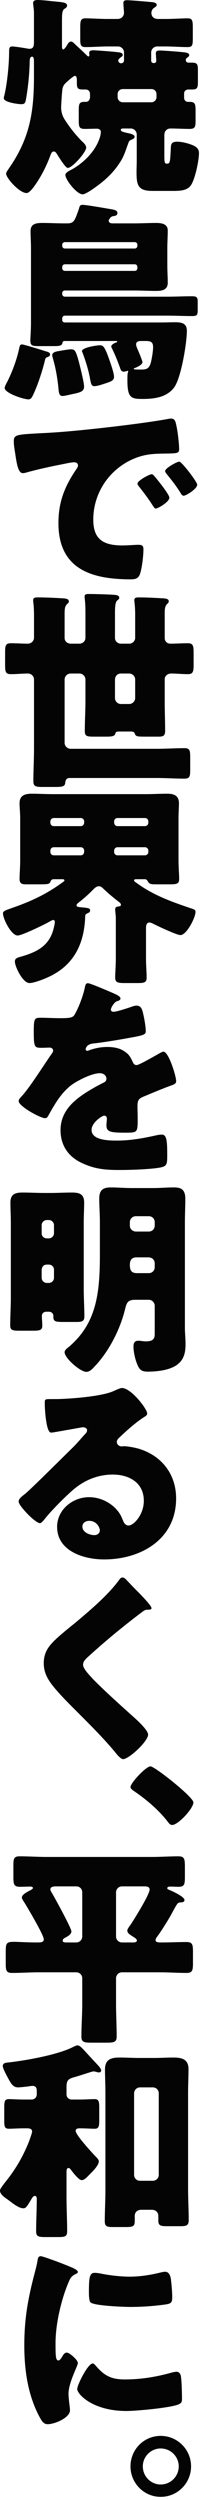
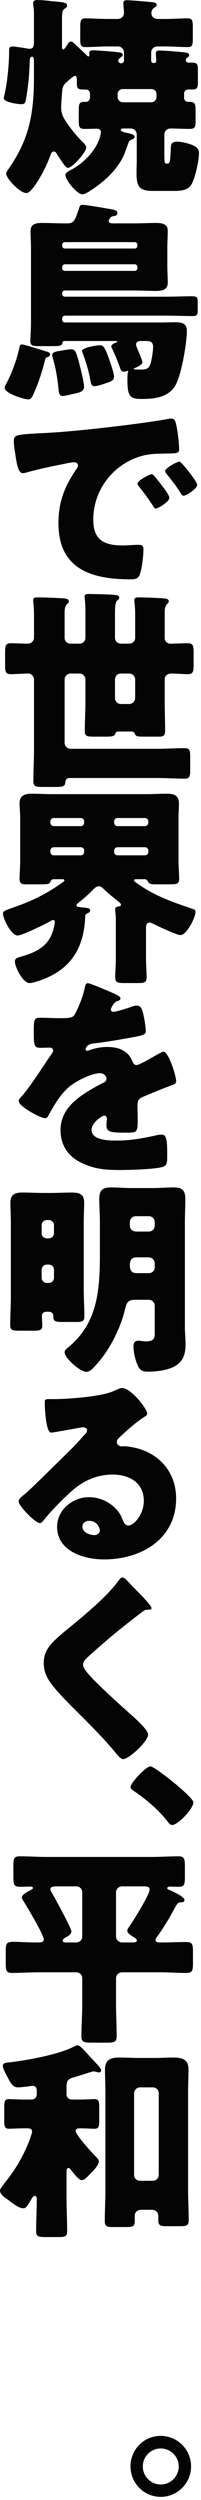
<svg xmlns="http://www.w3.org/2000/svg" width="53" height="657" viewBox="0 0 53 657" fill="none">
  <path d="M20.769 55.008C20.993 54.28 20.993 53.832 21.777 53.832C22.785 53.832 28.497 54.84 29.785 55.064C30.233 55.176 30.961 55.344 30.961 55.96C30.961 56.632 30.401 56.744 29.841 56.8C29.393 56.912 29.169 57.08 28.945 57.416C28.833 57.584 28.665 57.752 28.665 57.976C28.665 58.536 29.169 58.704 29.673 58.704H35.385C37.345 58.704 39.249 58.592 41.209 58.592C42.553 58.592 44.233 58.816 44.233 60.552C44.233 62.12 44.121 63.688 44.121 65.2V69.792C44.121 71.304 44.233 72.816 44.233 74.328C44.233 76.232 42.665 76.456 41.153 76.456C39.249 76.456 37.289 76.344 35.385 76.344H17.129C16.681 76.344 16.401 76.624 16.401 77.072V77.24C16.401 77.632 16.681 77.968 17.129 77.968H44.065C46.249 77.968 48.433 77.856 50.617 77.856C52.073 77.856 52.129 78.248 52.129 79.592V81.384C52.129 82.728 52.017 83.064 50.673 83.064C48.489 83.064 46.249 82.952 44.065 82.952H17.129C16.681 82.952 16.401 83.288 16.401 83.68V84.072C16.401 84.464 16.681 84.744 17.129 84.744H42.609C43.785 84.744 44.961 84.688 46.193 84.688C47.817 84.688 49.273 84.912 49.273 86.928C49.273 90.12 47.761 99.36 45.913 101.824C43.897 104.512 40.537 104.848 37.457 104.848C34.433 104.848 33.593 104.4 33.593 99.864C33.593 99.472 33.593 98.688 33.649 98.24C33.705 97.792 33.817 97.68 33.817 97.568C33.817 97.512 33.761 97.456 33.649 97.456C33.593 97.456 32.977 97.68 32.641 97.68C31.969 97.68 31.801 97.12 31.633 96.616C30.961 94.768 30.401 93.368 29.561 91.632C29.449 91.464 29.337 91.184 29.337 91.072C29.337 90.512 30.289 90.12 30.737 89.952C30.849 89.952 30.905 89.896 30.905 89.784C30.905 89.616 30.681 89.616 30.513 89.616H17.017C16.513 89.616 16.457 90.064 16.457 90.232C16.233 90.904 15.561 90.96 14.105 90.96H10.353C8.505 90.96 8.001 90.848 8.001 89.504C8.001 88.776 8.169 86.76 8.169 84.8V65.2C8.169 63.744 8.057 62.232 8.057 60.72C8.057 58.76 9.625 58.592 11.137 58.592C13.041 58.592 15.001 58.704 16.905 58.704H17.801C19.593 58.704 19.761 57.752 20.769 55.008ZM40.369 91.24C40.369 89.784 39.641 89.616 38.409 89.616H37.233C36.617 89.616 35.889 89.728 35.889 90.512C35.889 90.904 36.113 91.408 36.449 92.192C36.897 93.2 37.569 94.936 37.569 95.16C37.569 95.888 36.001 96.56 35.385 96.784C35.273 96.84 35.273 96.896 35.273 96.952C35.273 97.12 36.057 97.12 37.233 97.12C38.745 97.12 39.193 96.784 39.641 95.72C39.977 94.768 40.369 92.304 40.369 91.24ZM36.225 64.584V64.36C36.225 63.968 35.945 63.632 35.553 63.632H17.129C16.681 63.632 16.401 63.968 16.401 64.36V64.584C16.401 64.976 16.681 65.312 17.129 65.312H35.553C35.945 65.312 36.225 64.976 36.225 64.584ZM36.225 70.464V70.184C36.225 69.792 35.945 69.456 35.553 69.456H17.129C16.681 69.456 16.401 69.792 16.401 70.184V70.464C16.401 70.856 16.681 71.192 17.129 71.192H35.553C35.945 71.192 36.225 70.856 36.225 70.464ZM18.697 91.8C19.761 91.8 19.985 92.192 20.769 94.992C21.105 96.28 22.169 100.48 22.169 101.6C22.169 102.944 21.049 103.168 18.865 103.616C18.417 103.728 17.913 103.84 17.353 103.952C17.073 104.008 16.737 104.064 16.457 104.064C15.561 104.064 15.505 103.112 15.393 101.88C15.169 99.584 14.665 96.56 13.993 94.376C13.937 94.096 13.769 93.648 13.769 93.368C13.769 92.528 14.889 92.36 15.561 92.248C16.233 92.136 18.081 91.8 18.697 91.8ZM5.817 90.512C6.209 90.512 11.193 92.024 11.977 92.304C12.425 92.416 13.209 92.584 13.209 93.144C13.209 93.648 12.705 93.76 12.313 93.928C11.977 94.04 11.865 94.544 11.809 94.88C11.081 97.736 10.017 101.04 8.785 103.672C8.449 104.344 8.225 104.96 7.497 104.96C6.265 104.96 1.225 103.336 1.225 101.936C1.225 101.6 1.729 100.648 1.953 100.256C3.297 97.568 4.473 94.376 5.089 91.408C5.201 90.96 5.257 90.512 5.817 90.512ZM26.369 90.736C27.209 90.736 27.657 91.128 28.945 94.88C29.281 95.832 30.065 98.072 30.065 99.024C30.065 99.976 29.225 100.256 28.441 100.536C27.601 100.816 25.753 101.488 24.913 101.488C24.129 101.488 24.017 100.984 23.737 99.528C23.681 99.192 23.625 98.8 23.513 98.408C23.121 96.56 22.393 94.32 21.721 92.584C21.665 92.472 21.609 92.36 21.609 92.304C21.609 91.296 25.585 90.736 26.369 90.736Z" fill="#040404" />
  <path d="M34.992 36.568C34.32 36.848 34.096 36.904 33.872 37.52C33.368 38.864 32.752 40.824 32.08 41.944C30.512 44.632 28.44 46.76 25.976 48.608C25.136 49.224 22.672 51.072 21.776 51.072C20.264 51.072 17.24 47.264 17.24 45.976C17.24 45.36 18.304 44.856 18.864 44.576C21.496 43.12 24.016 40.824 25.472 38.136C25.976 37.184 26.592 35.728 26.592 34.664C26.592 34.104 26.088 33.824 25.584 33.824C24.464 33.824 23.4 33.88 22.336 33.88C20.88 33.88 20.768 33.32 20.768 31.696V28.896C20.768 27.384 20.88 26.768 22.224 26.768H22.616C23.344 26.768 23.736 26.208 23.736 25.48V24.808C23.736 24.024 23.344 23.52 22.56 23.52H21.776C20.432 23.52 20.264 23.072 20.264 21.784V21.112C20.264 20.384 20.152 19.936 19.704 19.936C19.424 19.936 17.744 21.392 17.408 21.728C16.68 22.4 16.456 23.016 16.4 23.968C16.288 25.032 16.12 27.72 16.12 28.224C16.12 29.4 16.456 30.52 17.128 31.528C18.472 33.6 19.928 35.448 21.664 37.184C22.112 37.576 22.728 38.192 22.728 38.808C22.728 39.928 19.144 44.128 17.856 44.128C17.24 44.128 15.448 41.16 15.056 40.544C14.832 40.208 14.608 39.816 14.216 39.816C13.712 39.816 13.544 40.208 13.376 40.6C12.424 43.232 11.192 45.752 9.624 48.104C9.12 48.832 7.888 50.736 6.992 50.736C5.144 50.736 1.616 46.816 1.616 45.64C1.616 45.248 2.176 44.52 2.4 44.184C7.832 36.344 8.952 29.512 8.952 20.216V16.296C8.952 15.512 8.896 14.896 8.448 14.896C7.832 14.896 7.832 15.848 7.832 16.016C7.776 19.32 7.44 22.68 6.88 25.928C6.712 26.824 6.656 27.384 5.648 27.384C4.752 27.384 1 26.88 1 25.816C1 25.648 1.056 25.368 1.112 25.2C1.84 22.344 2.4 17.08 2.4 13.608C2.4 12.656 2.456 12.208 3.296 12.208C3.856 12.208 6.712 12.656 7.272 12.768C7.496 12.824 7.608 12.824 7.776 12.824C8.952 12.824 8.952 11.872 8.952 10.864V3.472C8.952 2.352 8.728 1.232 8.728 0.784C8.728 0.112 9.4 0 9.904 0C10.744 0 12.48 0.168 13.376 0.28C16.232 0.56 17.688 0.56 17.688 1.456C17.688 1.904 17.352 2.072 16.96 2.352C16.4 2.744 16.344 3.696 16.344 5.488V11.928C16.344 12.432 16.344 12.992 16.68 12.992C16.96 12.992 17.464 12.208 17.632 11.928C17.912 11.48 18.192 10.92 18.752 10.92C19.088 10.92 19.368 11.2 19.984 11.816C20.712 12.488 21.944 13.608 22.896 14.56C23.12 14.784 23.232 14.84 23.344 14.84C23.456 14.84 23.568 14.672 23.568 14.504C23.568 14.336 23.512 14.112 23.512 14C23.512 13.328 23.96 13.216 24.576 13.216C25.36 13.216 29.728 13.552 30.568 13.664C31.632 13.776 32.36 13.832 32.36 14.448C32.36 14.784 32.136 14.84 31.632 15.232C31.464 15.4 31.184 15.624 31.184 15.904C31.184 16.296 31.52 16.632 31.912 16.632C32.416 16.632 32.696 16.296 32.696 15.904V13.776C32.696 12.936 31.968 12.208 31.128 12.208H28.384C26.424 12.208 24.52 12.376 22.56 12.376C21.272 12.376 21.16 11.816 21.16 10.248V7.112C21.16 5.488 21.272 4.816 22.56 4.816C24.072 4.816 26.256 4.984 28.384 4.984H30.96C32.08 4.984 32.696 4.2 32.696 3.36C32.696 2.856 32.528 1.512 32.528 0.784C32.528 0.168 32.976 0.056 33.48 0.056C34.432 0.056 38.912 0.448 40.088 0.56C40.592 0.616 41.32 0.728 41.32 1.288C41.32 1.68 40.928 1.848 40.536 2.128C40.144 2.408 39.92 2.912 39.92 3.416C39.92 4.256 40.48 4.984 41.656 4.984H43.616C45.744 4.984 47.984 4.816 49.496 4.816C50.728 4.816 50.84 5.432 50.84 7.28V10.08C50.84 11.872 50.728 12.376 49.496 12.376C47.536 12.376 45.576 12.208 43.616 12.208H41.432C40.592 12.208 39.864 12.936 39.864 13.776V15.96C39.864 16.296 40.144 16.576 40.48 16.576H40.592C41.04 16.576 41.208 16.296 41.208 15.96C41.208 15.736 41.096 14.448 41.096 14C41.096 13.384 41.544 13.272 42.104 13.272C43 13.272 46.696 13.552 47.76 13.664C48.712 13.776 49.888 13.776 49.888 14.504C49.888 14.84 49.552 15.008 49.328 15.176C49.104 15.344 48.992 15.512 48.992 15.792C48.992 16.184 49.272 16.464 49.664 16.464H50.616C52.072 16.464 52.184 16.912 52.184 18.592V21.504C52.184 22.96 52.072 23.52 50.728 23.52H49.72C48.992 23.52 48.544 23.912 48.544 24.64V25.648C48.544 26.32 48.936 26.768 49.608 26.768H50C51.4 26.768 51.568 27.328 51.568 29.008V31.92C51.568 33.376 51.344 33.88 50 33.88C48.32 33.88 46.64 33.768 44.96 33.768C44.176 33.768 43.336 34.272 43.336 35.504V40.264C43.336 42.504 43.336 43.008 43.952 43.008H44.064C44.848 43.008 44.848 42.448 45.016 39.536C45.072 38.08 44.96 37.24 46.752 37.24C47.984 37.24 49.72 37.688 50.896 38.192C51.848 38.64 52.464 39.144 52.464 40.264C52.464 42.224 51.4 47.264 50.28 48.776C49.328 50.064 47.48 50.176 45.8 50.176H40.2C36.28 50.176 36 48.552 36 45.136C36 44.184 36.056 43.232 36.056 42.28V35.336C36.056 34.496 35.328 33.768 34.488 33.768H32.64C32.136 33.768 31.856 33.824 31.856 34.104C31.856 34.552 32.472 34.72 33.816 35C34.32 35.112 35.496 35.336 35.496 35.952C35.496 36.288 35.216 36.456 34.992 36.568ZM39.92 23.408H32.36C31.632 23.408 31.016 23.968 31.016 24.752V25.536C31.016 26.264 31.632 26.88 32.36 26.88H39.92C40.648 26.88 41.264 26.264 41.264 25.536V24.752C41.264 23.968 40.704 23.408 39.92 23.408Z" fill="#040404" />
  <path d="M40.008 124.626C39.391 124.626 36.253 126.307 36.253 127.092C36.253 127.26 36.309 127.428 36.533 127.708C37.766 129.277 38.887 130.734 39.952 132.359C40.68 133.48 40.792 133.648 41.072 133.648C41.633 133.648 44.659 131.911 44.659 130.79C44.659 129.95 41.577 126.139 40.848 125.299C40.624 125.018 40.288 124.626 40.008 124.626ZM47.293 121.32C46.62 121.32 43.538 123.057 43.538 123.786C43.538 124.066 43.818 124.402 43.986 124.626C45.275 126.195 46.508 127.764 47.573 129.501C47.741 129.782 48.021 130.286 48.413 130.286C49.03 130.286 52 128.493 52 127.372C52 126.644 47.909 121.32 47.293 121.32ZM4.143 120.087C4.423 121.824 4.815 124.346 5.992 124.346C6.216 124.346 6.553 124.29 6.777 124.234C9.691 123.393 13.557 122.553 16.527 121.992C17.312 121.824 18.825 121.488 19.554 121.488C20.17 121.488 20.562 121.824 20.562 122.329C20.562 122.665 20.394 122.889 20.226 123.169C17.088 127.708 15.407 131.855 15.407 137.459C15.407 149.563 24.093 152.253 34.46 152.253C35.637 152.253 36.421 152.085 36.87 150.964C37.43 149.507 37.822 146.033 37.822 144.408C37.822 143.343 37.43 143.175 36.365 143.175C35.581 143.175 33.731 143.343 32.33 143.343C27.399 143.343 24.597 141.886 24.597 136.562C24.597 129.165 29.304 122.665 36.197 120.199C39.055 119.19 41.241 119.246 44.211 119.19C46.62 119.134 47.237 119.134 47.237 118.07C47.237 116.613 46.844 113.306 46.508 111.849C46.284 110.785 46.116 110 45.107 110C44.939 110 44.771 110 44.547 110.056C37.71 111.345 21.459 113.194 14.398 113.643C12.829 113.755 11.54 113.811 10.419 113.867C4.255 114.203 3.639 114.259 3.639 115.996C3.639 117.117 3.863 118.182 4.143 120.087Z" fill="#040404" />
  <path d="M18.605 169.158C17.596 169.102 17.036 168.43 17.036 167.645V161.481C17.036 160.024 17.092 159.464 17.596 158.847C17.876 158.567 18.157 158.399 18.157 158.063C18.157 157.334 17.26 157.278 16.307 157.222C14.29 157.11 11.936 156.998 9.975 156.998C9.358 156.998 8.742 156.998 8.742 157.782C8.742 158.287 8.966 159.071 8.966 161.817V167.589C8.966 168.486 8.182 169.158 7.341 169.158C5.884 169.158 4.371 169.046 2.914 169.046C1.457 169.046 1.345 169.663 1.345 171.456V174.706C1.345 176.555 1.457 177.172 2.914 177.172C4.427 177.172 5.884 177.004 7.397 177.004C8.238 177.004 8.966 177.732 8.966 178.573V196.841C8.966 199.643 8.798 202.501 8.798 205.303C8.798 206.704 9.471 206.816 11.208 206.816H14.682C16.363 206.816 17.148 206.704 17.204 205.695C17.26 205.023 17.54 204.463 18.325 204.463H41.413C43.822 204.463 46.232 204.631 48.642 204.631C50.043 204.631 50.155 204.014 50.155 202.277V199.027C50.155 197.234 50.043 196.617 48.642 196.617C46.232 196.617 43.822 196.785 41.413 196.785H18.605C17.764 196.785 17.036 196.057 17.036 195.216V178.573C17.036 177.732 17.764 177.004 18.605 177.004H20.959C21.799 177.004 22.528 177.732 22.528 178.573V184.289C22.528 186.923 22.36 189.5 22.36 192.134C22.36 193.479 22.92 193.591 24.713 193.591H28.019C29.252 193.591 30.149 193.535 30.373 192.919C30.485 192.638 30.429 192.582 30.597 192.414C30.821 192.246 31.157 192.246 31.438 192.246H34.632C34.912 192.246 35.36 192.358 35.472 192.638C35.809 193.591 36.033 193.591 38.555 193.591H41.917C42.982 193.591 43.542 193.367 43.542 192.134C43.542 189.556 43.43 186.923 43.43 184.289V178.517C43.43 177.564 44.271 177.004 45.111 177.004C46.568 177.004 48.025 177.172 49.538 177.172C50.939 177.172 51.051 176.443 51.051 174.65V171.512C51.051 169.775 50.939 169.046 49.538 169.046C48.025 169.046 46.512 169.158 44.943 169.158C44.046 169.158 43.43 168.542 43.43 167.645V161.481C43.43 160.304 43.43 159.464 43.99 158.791C44.327 158.511 44.495 158.343 44.495 158.007C44.495 157.222 43.262 157.278 42.702 157.222C40.628 157.11 38.555 156.998 36.481 156.998C35.977 156.998 35.416 157.054 35.416 157.726C35.416 158.231 35.641 159.127 35.641 161.593V167.645C35.641 168.486 34.912 169.158 34.072 169.158H31.886C30.989 169.158 30.317 168.486 30.317 167.645V161.201C30.317 159.688 30.373 158.287 30.877 157.838C31.214 157.558 31.438 157.446 31.438 157.11C31.438 156.493 30.821 156.381 30.149 156.325C28.916 156.213 24.657 156.101 23.424 156.101C22.92 156.101 22.303 156.101 22.303 156.774C22.303 157.278 22.528 158.007 22.528 161.033V167.645C22.528 168.486 21.799 169.158 20.959 169.158H18.605ZM30.317 178.573C30.373 177.62 30.989 177.004 31.886 177.004H34.072C34.912 177.004 35.641 177.732 35.641 178.573V183.448C35.641 184.289 34.912 185.017 34.072 185.017H31.886C30.989 185.017 30.317 184.289 30.317 183.448V178.573Z" fill="#040404" />
  <path d="M22.471 240.701C22.471 240.309 22.808 240.141 23.144 239.973C23.48 239.86 23.76 239.636 23.76 239.3C23.76 238.684 23.424 238.628 21.575 238.459C20.566 238.347 20.174 238.347 20.174 237.899C20.174 237.619 20.678 237.227 20.902 237.059C22.079 236.162 23.2 235.153 24.265 234.088C24.769 233.584 25.329 232.912 26.058 232.912C26.562 232.912 26.843 233.136 27.347 233.64C28.524 234.761 29.813 235.826 31.102 236.834C31.382 237.059 31.886 237.395 31.886 237.731C31.886 238.011 31.718 238.179 31.438 238.179C30.877 238.291 30.373 238.291 30.373 238.964C30.373 239.524 30.541 240.645 30.541 241.205V251.965C30.541 253.646 30.373 255.719 30.373 256.896C30.373 258.241 31.102 258.353 32.951 258.353H36.257C37.994 258.353 38.667 258.241 38.667 256.896C38.667 255.551 38.499 253.646 38.499 251.965V243.895C38.499 243.279 38.611 242.438 39.395 242.438C39.788 242.438 40.292 242.718 40.628 242.887C41.749 243.447 46.624 245.745 47.577 245.745C49.202 245.745 51.556 241.149 51.556 239.636C51.556 239.132 51.219 239.02 50.771 238.852C45.447 237.058 40.572 235.377 35.977 232.015C35.529 231.679 35.36 231.623 35.36 231.343C35.36 231.118 35.641 231.062 35.809 231.062H38.218C38.611 231.062 38.835 231.343 39.003 231.679C39.395 232.351 39.843 232.407 41.132 232.407H44.719C46.624 232.407 47.241 232.295 47.241 230.95C47.241 229.773 47.072 227.924 47.072 226.075V215.091C47.072 213.522 47.185 212.289 47.185 211.113C47.185 208.759 45.391 208.591 43.99 208.591C42.141 208.591 40.348 208.703 38.499 208.703H13.842C12.048 208.703 10.199 208.591 8.35 208.591C6.557 208.591 5.156 209.039 5.156 211.113C5.156 212.289 5.324 213.522 5.324 215.091V226.075C5.324 227.924 5.156 229.773 5.156 230.95C5.156 232.183 5.716 232.407 6.837 232.407H10.367C12.777 232.407 13.057 232.351 13.337 231.623C13.505 231.23 13.786 231.062 14.178 231.062H16.475C16.587 231.062 16.98 231.062 16.98 231.399C16.98 231.567 16.812 231.679 16.7 231.735C12.216 235.041 8.014 236.946 3.138 238.628C1.177 239.3 0.785 239.524 0.785 240.029C0.785 241.486 2.97 245.857 4.651 245.857C5.772 245.857 11.264 243.167 12.553 242.494C12.833 242.326 13.786 241.766 14.01 241.766C14.178 241.766 14.458 241.878 14.458 242.27C14.458 242.606 14.29 243.503 14.178 243.839C13.113 248.49 9.863 250.172 5.548 251.404C4.539 251.685 3.923 251.853 3.923 252.693C3.923 254.038 5.996 258.353 7.789 258.353C8.742 258.353 10.928 257.569 11.824 257.176C19.221 254.206 22.247 248.378 22.471 240.701ZM30.093 215.876C30.093 215.372 30.485 214.979 30.989 214.979H38.218C38.723 214.979 39.115 215.372 39.115 215.876V216.212C39.115 216.716 38.723 217.109 38.218 217.109H30.989C30.485 217.109 30.149 216.772 30.093 216.212V215.876ZM30.093 223.553C30.149 222.993 30.485 222.657 30.989 222.657H38.218C38.723 222.657 39.115 223.049 39.115 223.553V223.889C39.115 224.394 38.723 224.786 38.218 224.786H30.989C30.485 224.786 30.093 224.394 30.093 223.889V223.553ZM22.191 223.889C22.135 224.45 21.799 224.786 21.295 224.786H14.178C13.673 224.786 13.281 224.394 13.281 223.889V223.553C13.281 223.049 13.673 222.657 14.178 222.657H21.295C21.799 222.657 22.191 223.049 22.191 223.553V223.889ZM22.191 216.212C22.135 216.772 21.799 217.109 21.295 217.109H14.178C13.673 217.109 13.281 216.716 13.281 216.212V215.876C13.281 215.372 13.673 214.979 14.178 214.979H21.295C21.799 214.979 22.191 215.372 22.191 215.876V216.212Z" fill="#040404" />
  <path d="M23.192 258.391C22.632 258.391 22.52 258.783 22.352 259.623C21.903 261.697 20.838 264.611 19.718 266.572C19.269 267.357 18.765 267.581 16.019 267.581C14.17 267.581 12.152 267.469 10.92 267.469C9.126 267.469 8.902 267.525 8.902 270.999C8.902 275.202 9.07 275.37 10.976 275.37C11.704 275.37 12.489 275.314 13.161 275.314C13.61 275.314 14.002 275.651 14.002 276.099C14.002 276.323 13.946 276.491 13.666 276.883C11.872 279.405 8.23 285.233 5.932 287.867C5.26 288.595 4.924 288.932 4.924 289.38C4.924 290.725 10.639 293.863 11.872 293.863C12.321 293.863 12.545 293.583 12.713 293.247C14.338 290.333 16.019 287.363 18.653 285.289C20.334 284 24.201 282.039 26.33 282.039C27.339 282.039 28.067 282.711 28.067 283.496C28.067 284.112 27.619 284.393 27.115 284.617C26.106 285.121 24.985 285.737 24.033 286.298C19.942 288.708 15.963 291.734 15.963 297.001C15.963 301.092 18.093 304.062 21.679 305.687C24.985 307.2 27.563 307.48 31.486 307.48C34.232 307.48 39.836 307.312 42.357 306.808C43.983 306.472 44.095 305.911 44.095 303.782C44.095 300.195 44.039 298.178 42.694 298.178C42.301 298.178 41.797 298.234 41.293 298.346C37.762 299.131 34.456 299.747 30.869 299.747C28.908 299.747 24.145 299.747 24.145 296.945C24.145 294.984 26.947 293.191 27.507 293.191C27.955 293.191 28.18 293.583 28.18 293.975V294.255C28.124 294.76 28.067 295.264 28.067 295.768C28.067 297.506 29.244 297.674 33.111 297.674C36.249 297.674 36.305 297.618 36.305 294.031C36.305 292.798 36.249 291.453 36.249 290.781C36.249 289.268 36.473 288.764 37.818 288.203C40.396 287.138 42.077 286.41 44.767 285.401C45.888 285.009 46.448 284.841 46.448 284.112C46.448 282.823 44.487 276.379 43.086 276.379C42.862 276.379 42.582 276.547 42.357 276.659C42.133 276.771 41.741 276.995 41.237 277.276C39.556 278.228 36.585 279.909 36.025 279.909C35.577 279.909 35.297 279.685 35.072 279.237C34.344 277.668 33.952 276.939 32.383 276.043C31.262 275.37 29.693 275.146 28.348 275.146C26.666 275.146 25.209 275.426 23.584 275.987C23.472 276.043 23.192 276.155 23.08 276.155C22.856 276.155 22.576 276.043 22.576 275.763C22.576 275.707 22.688 274.474 24.481 274.25C27.955 273.857 31.766 273.185 34.848 272.624C37.93 272.064 38.435 271.84 38.435 270.999C38.435 269.822 38.042 267.581 37.762 266.46C37.538 265.451 37.258 264.275 36.025 264.275C35.521 264.275 34.904 264.499 34.456 264.667C33.279 265.059 30.757 265.9 29.917 265.9C29.524 265.9 29.244 265.732 29.244 265.283C29.244 264.835 30.085 263.434 30.757 263.154C31.15 263.042 31.766 262.874 31.766 262.425C31.766 261.921 31.038 261.529 30.029 261.08C29.132 260.688 23.809 258.391 23.192 258.391Z" fill="#040404" />
  <path d="M39.227 341.589C40.18 341.589 40.796 342.43 40.796 343.158V350.387C40.796 351.396 40.796 352.517 38.499 352.517C38.162 352.517 37.602 352.461 37.21 352.405C36.986 352.349 36.649 352.349 36.425 352.349C35.472 352.349 35.192 353.021 35.192 353.862C35.192 355.039 35.529 356.72 35.921 357.841C36.649 359.97 37.21 360.474 39.003 360.474C41.413 360.474 45.055 360.082 46.961 358.457C48.642 357.056 48.922 355.207 48.922 353.133C48.922 351.732 48.754 350.331 48.754 348.93V321.191C48.754 319.118 48.866 317.1 48.866 315.027C48.866 312.281 47.353 312.057 45.784 312.057C43.99 312.057 42.197 312.225 40.46 312.225H34.632C32.839 312.225 30.989 312.057 29.196 312.057C27.067 312.057 26.17 312.842 26.17 315.027C26.17 317.044 26.338 319.118 26.338 321.191V329.765C26.338 339.852 25.442 347.754 18.213 353.918C17.652 354.366 17.036 354.815 17.036 355.375C17.036 356.944 21.183 360.53 22.752 360.53C23.648 360.53 24.321 359.802 24.937 359.13C28.692 355.207 31.662 349.435 32.951 344.167C33.399 342.374 33.623 341.589 35.697 341.589H39.227ZM35.809 323.657C34.912 323.601 34.24 322.985 34.24 322.088V321.191C34.24 320.295 34.968 319.622 35.809 319.622H39.227C40.124 319.622 40.796 320.295 40.796 321.191V322.088C40.796 322.985 40.124 323.657 39.227 323.657H35.809ZM39.227 330.438C40.18 330.494 40.796 331.166 40.796 332.007V333.015C40.796 333.912 40.124 334.585 39.227 334.585H36.089C34.576 334.585 34.24 333.744 34.24 332.399C34.24 331.222 34.688 330.438 35.977 330.438H39.227ZM12.889 344.728C13.673 344.728 14.066 345.288 14.066 345.792V346.072C14.066 347.305 14.682 347.417 16.643 347.417H20.174C21.463 347.417 22.247 347.305 22.247 346.016C22.247 343.607 22.079 341.197 22.079 338.731V321.303C22.079 319.51 22.191 317.773 22.191 316.036C22.191 313.738 20.846 313.402 18.941 313.402C17.036 313.402 15.187 313.514 13.337 313.514H11.6C9.695 313.514 7.845 313.402 5.94 313.402C3.979 313.402 2.746 313.85 2.746 316.036C2.746 317.773 2.858 319.566 2.858 321.303V341.029C2.858 343.495 2.69 345.904 2.69 348.37C2.69 349.603 3.418 349.715 5.1 349.715H8.63C10.479 349.715 11.152 349.603 11.152 348.37C11.152 347.473 11.04 346.633 11.04 345.792C11.04 345.288 11.432 344.728 12.216 344.728H12.889ZM10.984 321.976C10.984 321.247 11.6 320.631 12.329 320.631H12.889C13.617 320.631 14.234 321.247 14.234 321.976V324.105C14.234 324.834 13.617 325.45 12.889 325.45H12.329C11.6 325.45 10.984 324.89 10.984 324.105V321.976ZM10.984 333.688C11.04 332.903 11.544 332.343 12.329 332.343H12.889C13.617 332.343 14.234 332.903 14.234 333.688V335.817C14.234 336.546 13.617 337.162 12.889 337.162H12.329C11.6 337.162 10.984 336.546 10.984 335.817V333.688Z" fill="#040404" />
  <path d="M32.149 364.771C31.757 364.771 31.14 365.051 29.739 365.667C26.545 367.012 18.532 367.629 14.889 367.685H13.6C11.975 367.685 11.807 367.685 11.807 368.525V369.086C11.807 370.15 12.143 376.483 13.432 376.483C13.656 376.483 13.88 376.483 14.105 376.427C15.562 376.203 21.67 375.082 21.838 375.082C22.062 375.082 22.959 375.194 22.959 375.866C22.959 376.427 22.567 376.763 22.174 377.155C21.222 378.22 20.381 379.229 19.316 380.293C17.355 382.199 8.053 391.445 6.652 392.566C5.475 393.463 4.914 393.967 4.914 394.639C4.914 395.704 9.285 400.299 10.574 400.299C10.798 400.299 11.247 399.907 12.031 398.898C13.712 396.825 16.907 393.631 18.924 391.837C22.006 389.092 25.649 387.522 29.739 387.522C34.054 387.522 37.921 389.652 37.921 394.415C37.921 398.114 35.231 400.916 33.886 400.916C33.27 400.916 32.766 400.411 32.541 399.851C32.037 398.674 31.869 398.114 31.028 397.049C29.179 394.807 26.377 393.463 23.463 393.463C19.148 393.463 15.057 396.769 15.057 401.252C15.057 407.696 22.174 409.826 27.442 409.826C37.193 409.826 46.439 404.502 46.439 393.799C46.439 387.466 42.684 382.591 36.632 380.742C35.511 380.406 33.55 380.069 32.709 380.069C32.485 380.069 32.261 380.125 32.093 380.125C31.421 380.125 30.804 379.621 30.804 378.949C30.804 378.556 31.028 378.22 31.309 377.94C33.326 376.035 35.848 373.737 38.201 372.28C38.481 372.112 38.818 371.832 38.818 371.495C38.818 370.263 34.559 364.771 32.149 364.771ZM26.321 402.205C26.321 402.933 25.649 403.437 24.92 403.437C23.631 403.437 21.726 402.709 21.726 401.196C21.726 400.187 22.623 399.683 23.519 399.683C25.48 399.683 26.321 401.42 26.321 402.205Z" fill="#040404" />
  <path d="M32.272 414.57C31.823 414.57 31.543 415.019 31.263 415.411C28.405 419.222 24.258 422.752 20.616 425.834C18.374 427.74 14.339 430.71 12.826 432.895C11.93 434.184 11.537 435.529 11.537 437.098C11.537 439.172 12.266 440.797 13.498 442.478C15.124 444.663 17.701 447.241 19.719 449.258C23.585 453.125 27.732 457.216 30.702 460.915C31.431 461.811 32.103 462.315 32.44 462.315C34.009 462.315 39.052 457.608 39.052 455.871C39.052 454.694 36.25 452.116 34.457 450.547C31.151 447.577 27.845 444.607 24.706 441.469C24.538 441.301 24.37 441.133 24.202 440.909C23.249 439.9 21.904 438.443 21.904 437.49C21.904 436.706 22.465 436.145 22.969 435.641C25.435 433.4 27.956 431.214 30.534 429.085C32.888 427.179 35.13 425.386 37.539 423.593C37.987 423.256 38.324 423.032 38.94 423.032C39.613 423.032 39.949 422.976 39.949 422.64C39.949 422.024 37.819 419.838 36.699 418.661L36.082 418.045C35.13 417.092 34.177 416.084 33.224 415.075C33 414.851 32.664 414.57 32.272 414.57Z" fill="#040404" />
  <path d="M39.675 464.202C38.499 464.202 34.408 468.573 34.408 469.638C34.408 470.03 34.912 470.422 35.248 470.647C38.499 472.832 41.805 475.634 44.158 478.66C44.495 479.108 44.831 479.613 45.391 479.613C46.96 479.613 50.995 475.298 50.995 473.673C50.995 472.272 40.796 464.202 39.675 464.202Z" fill="#040404" />
  <path d="M20.118 495.746C21.015 495.746 21.687 496.418 21.687 497.315V508.915C21.687 509.811 20.959 510.484 20.118 510.484H17.484C17.148 510.484 16.531 510.484 16.531 510.036C16.531 509.531 17.036 509.307 17.372 509.139C17.988 508.803 18.829 508.298 18.829 507.57C18.829 506.729 14.458 498.772 13.729 497.539C13.561 497.259 13.281 496.867 13.281 496.53C13.281 495.802 14.234 495.746 14.738 495.746H20.118ZM38.05 495.746C38.667 495.746 39.451 495.802 39.451 496.586C39.451 497.875 35.36 504.432 34.464 505.777C34.184 506.169 33.567 506.953 33.567 507.346C33.567 507.906 34.016 508.242 34.408 508.523L34.912 508.859C35.641 509.307 36.089 509.587 36.089 509.98C36.089 510.484 35.36 510.484 34.968 510.484H32.166C31.326 510.484 30.597 509.811 30.597 508.915V497.315C30.597 496.418 31.326 495.746 32.166 495.746H38.05ZM12.273 488.012C9.919 488.012 7.565 487.844 5.212 487.844C3.643 487.844 3.53 488.461 3.53 490.31V493.336C3.53 495.241 3.699 495.858 5.268 495.858C6.22 495.858 7.117 495.802 8.07 495.802C8.406 495.802 8.686 495.97 8.686 496.138C8.686 496.362 8.406 496.53 8.238 496.642C7.509 497.035 5.772 497.819 5.772 498.66C5.772 499.052 6.108 499.5 6.332 499.837C7.173 501.181 11.544 508.523 11.544 509.643C11.544 510.484 10.703 510.484 9.863 510.484C6.837 510.484 4.931 510.316 3.699 510.316C1.569 510.316 1.513 510.764 1.513 513.174V515.976C1.513 517.825 1.625 518.497 3.194 518.497C5.548 518.497 7.901 518.329 10.199 518.329H20.118C20.959 518.329 21.687 519.002 21.687 519.898V526.623C21.687 529.481 21.463 532.339 21.463 535.197C21.463 536.654 22.135 536.822 24.041 536.822H28.131C30.093 536.822 30.765 536.654 30.765 535.197C30.765 532.339 30.597 529.481 30.597 526.623V519.898C30.597 519.002 31.326 518.329 32.166 518.329H42.141C44.495 518.329 46.848 518.497 49.146 518.497C50.715 518.497 50.883 517.881 50.883 515.92V512.894C50.883 510.988 50.715 510.372 49.146 510.372C47.017 510.372 44.831 510.484 42.645 510.484C41.749 510.484 41.02 510.484 41.02 509.867C41.02 509.475 41.3 509.195 41.469 508.915C42.421 507.682 44.383 504.544 45.111 503.199C46.848 500.061 46.736 500.005 47.745 499.949C48.137 499.949 48.642 499.836 48.642 499.332C48.642 498.436 45.391 496.979 44.551 496.642C44.439 496.586 44.102 496.474 44.102 496.25C44.102 495.858 44.551 495.802 44.887 495.802C45.559 495.802 46.288 495.858 47.017 495.858C48.529 495.858 48.754 495.353 48.754 493.392V491.038C48.754 488.685 48.754 487.844 47.072 487.844C44.719 487.844 42.365 488.012 40.012 488.012H12.273Z" fill="#040404" />
  <path d="M35.36 550.141C35.36 549.244 36.089 548.572 36.929 548.572H40.292C41.188 548.572 41.861 549.244 41.861 550.141V571.547C41.861 572.388 41.188 573.117 40.292 573.117H36.929C36.089 573.117 35.36 572.5 35.36 571.547V550.141ZM40.012 580.738C41.02 580.738 41.749 581.354 41.749 582.419V583.652C41.749 584.941 42.477 585.053 44.046 585.053H47.577C49.146 585.053 49.762 584.885 49.762 583.428C49.762 580.738 49.594 578.048 49.594 575.358V549.804C49.594 547.843 49.706 545.826 49.706 543.808C49.706 541.174 47.969 540.726 45.728 540.726C44.046 540.726 42.365 540.838 40.684 540.838H36.649C34.968 540.838 33.231 540.726 31.55 540.726C29.252 540.726 27.683 541.23 27.683 543.864C27.683 545.826 27.795 547.843 27.795 549.804V575.582C27.795 578.328 27.627 581.074 27.627 583.764C27.627 585.109 28.244 585.277 29.645 585.277H33.175C35.024 585.277 35.529 585.109 35.529 583.708V582.307C35.529 581.747 35.865 580.738 37.322 580.738H40.012ZM17.54 570.707C17.54 570.371 17.596 569.754 18.044 569.754C18.381 569.754 18.605 570.09 18.773 570.315C19.221 570.931 20.79 572.948 21.519 572.948C22.303 572.948 23.032 572.052 23.704 571.379L24.153 570.931C24.769 570.315 26.058 568.914 26.058 568.017C26.058 567.513 25.442 566.952 25.049 566.56C24.153 565.607 19.95 561.068 19.95 560.003C19.95 559.443 20.454 559.331 20.959 559.331C22.528 559.331 24.097 559.443 24.937 559.443C26.058 559.443 26.17 558.827 26.17 557.146V553.895C26.17 552.326 26.058 551.654 24.937 551.654C24.041 551.654 22.584 551.766 20.902 551.766H18.885C18.157 551.766 17.54 551.205 17.54 550.421V548.459C17.54 546.722 17.988 546.33 19.614 545.882C20.342 545.714 24.321 544.369 24.601 544.369C24.825 544.369 25.105 544.425 25.329 544.481C25.498 544.537 25.89 544.649 26.058 544.649C26.394 544.649 26.674 544.481 26.674 544.144C26.674 543.64 25.946 542.856 25.61 542.519L23.424 540.166C21.911 538.541 21.127 537.532 20.454 537.532C20.118 537.532 19.726 537.756 19.445 537.868C15.523 539.942 7.341 541.399 2.802 541.959C1.849 542.071 0.729 542.015 0.729 542.968C0.729 543.584 1.681 545.321 2.017 545.938C2.802 547.395 3.362 548.572 4.763 548.572C5.268 548.572 6.725 548.403 7.285 548.347C7.621 548.291 8.294 548.179 8.574 548.179C9.415 548.179 9.695 548.684 9.695 549.468V550.421C9.695 551.205 9.078 551.766 8.35 551.766H6.388C4.707 551.766 3.25 551.654 2.354 551.654C1.233 551.654 1.121 552.214 1.121 553.895V557.426C1.121 558.827 1.233 559.443 2.354 559.443C3.138 559.443 4.707 559.331 6.388 559.331H7.117C7.733 559.331 8.462 559.387 8.462 560.228C8.462 560.564 7.845 562.189 7.733 562.581C5.996 566.952 3.979 570.315 1.009 573.957C0.729 574.405 0 575.19 0 575.694C0 576.759 1.401 577.6 2.186 578.16C3.138 578.889 4.931 580.346 6.108 580.346C6.781 580.346 6.949 580.177 8.35 577.824C8.518 577.544 8.798 577.095 9.19 577.095C9.639 577.095 9.695 577.6 9.695 577.936C9.695 580.738 9.527 583.54 9.527 586.398C9.527 587.743 10.143 587.911 11.936 587.911H15.187C17.148 587.911 17.708 587.799 17.708 586.342C17.708 583.428 17.54 580.514 17.54 577.6V570.707Z" fill="#040404" />
-   <path d="M6.407 616.36C6.407 622.524 7.247 628.8 9.993 634.348C11.002 636.366 11.506 637.094 12.571 637.094C14.308 637.094 18.455 635.469 18.455 633.396C18.455 633.059 18.343 632.107 18.287 631.77C18.175 630.93 18.063 629.529 18.063 629.137C18.063 626.11 20.528 621.795 20.528 621.011C20.528 620.17 18.287 618.265 17.614 618.265C16.998 618.265 16.662 618.881 16.325 619.442C16.045 619.89 15.765 620.338 15.373 620.338C14.644 620.338 14.644 618.825 14.644 615.743C14.644 610.644 16.213 604.143 18.063 599.828C18.567 598.595 18.847 598.147 20.136 597.531C20.36 597.419 20.528 597.307 20.528 597.082C20.528 596.802 20.192 596.466 19.071 595.962C16.662 594.897 11.282 592.936 10.778 592.936C10.049 592.936 9.993 593.44 9.825 594.505C9.657 595.401 9.377 596.466 9.096 597.531C7.359 604.143 6.407 609.467 6.407 616.36ZM23.442 602.406C23.442 603.023 23.442 604.704 23.891 605.096C24.955 605.993 32.689 606.273 34.37 606.273C37.508 606.273 40.646 606.049 43.784 605.6C45.241 605.376 45.41 604.984 45.41 603.639C45.41 602.238 45.241 600.445 45.073 599.044C44.961 598.203 44.625 597.026 43.56 597.026C43.224 597.026 42.944 597.082 42.44 597.195C39.75 597.867 36.948 598.315 34.146 598.315C31.96 598.315 28.878 597.979 26.749 597.531C26.244 597.419 25.348 597.307 25.011 597.307C23.666 597.307 23.442 598.259 23.442 602.406ZM24.451 621.123C23.162 621.123 20.36 626.783 20.36 627.848C20.36 629.137 24.339 633.62 33.361 633.62C35.883 633.62 45.241 632.779 47.203 631.826C47.931 631.49 47.987 631.098 47.987 630.369C47.987 629.249 47.931 626.054 47.707 624.541C47.651 624.037 47.315 623.309 46.586 623.309C46.194 623.309 45.634 623.421 45.241 623.533C41.263 624.653 37.116 625.326 32.969 625.326C29.326 625.326 27.477 624.373 25.123 621.571C24.955 621.403 24.731 621.123 24.451 621.123Z" fill="#040404" />
  <path d="M42.365 640.158C37.938 640.158 34.408 643.744 34.408 648.171C34.408 652.598 37.994 656.185 42.365 656.185C46.792 656.185 50.379 652.598 50.379 648.171C50.379 643.744 46.792 640.158 42.365 640.158ZM42.365 643.464C44.999 643.464 47.129 645.593 47.129 648.171C47.129 650.805 44.999 652.934 42.365 652.934C39.788 652.934 37.658 650.805 37.658 648.171C37.658 645.593 39.788 643.464 42.365 643.464Z" fill="#040404" />
</svg>